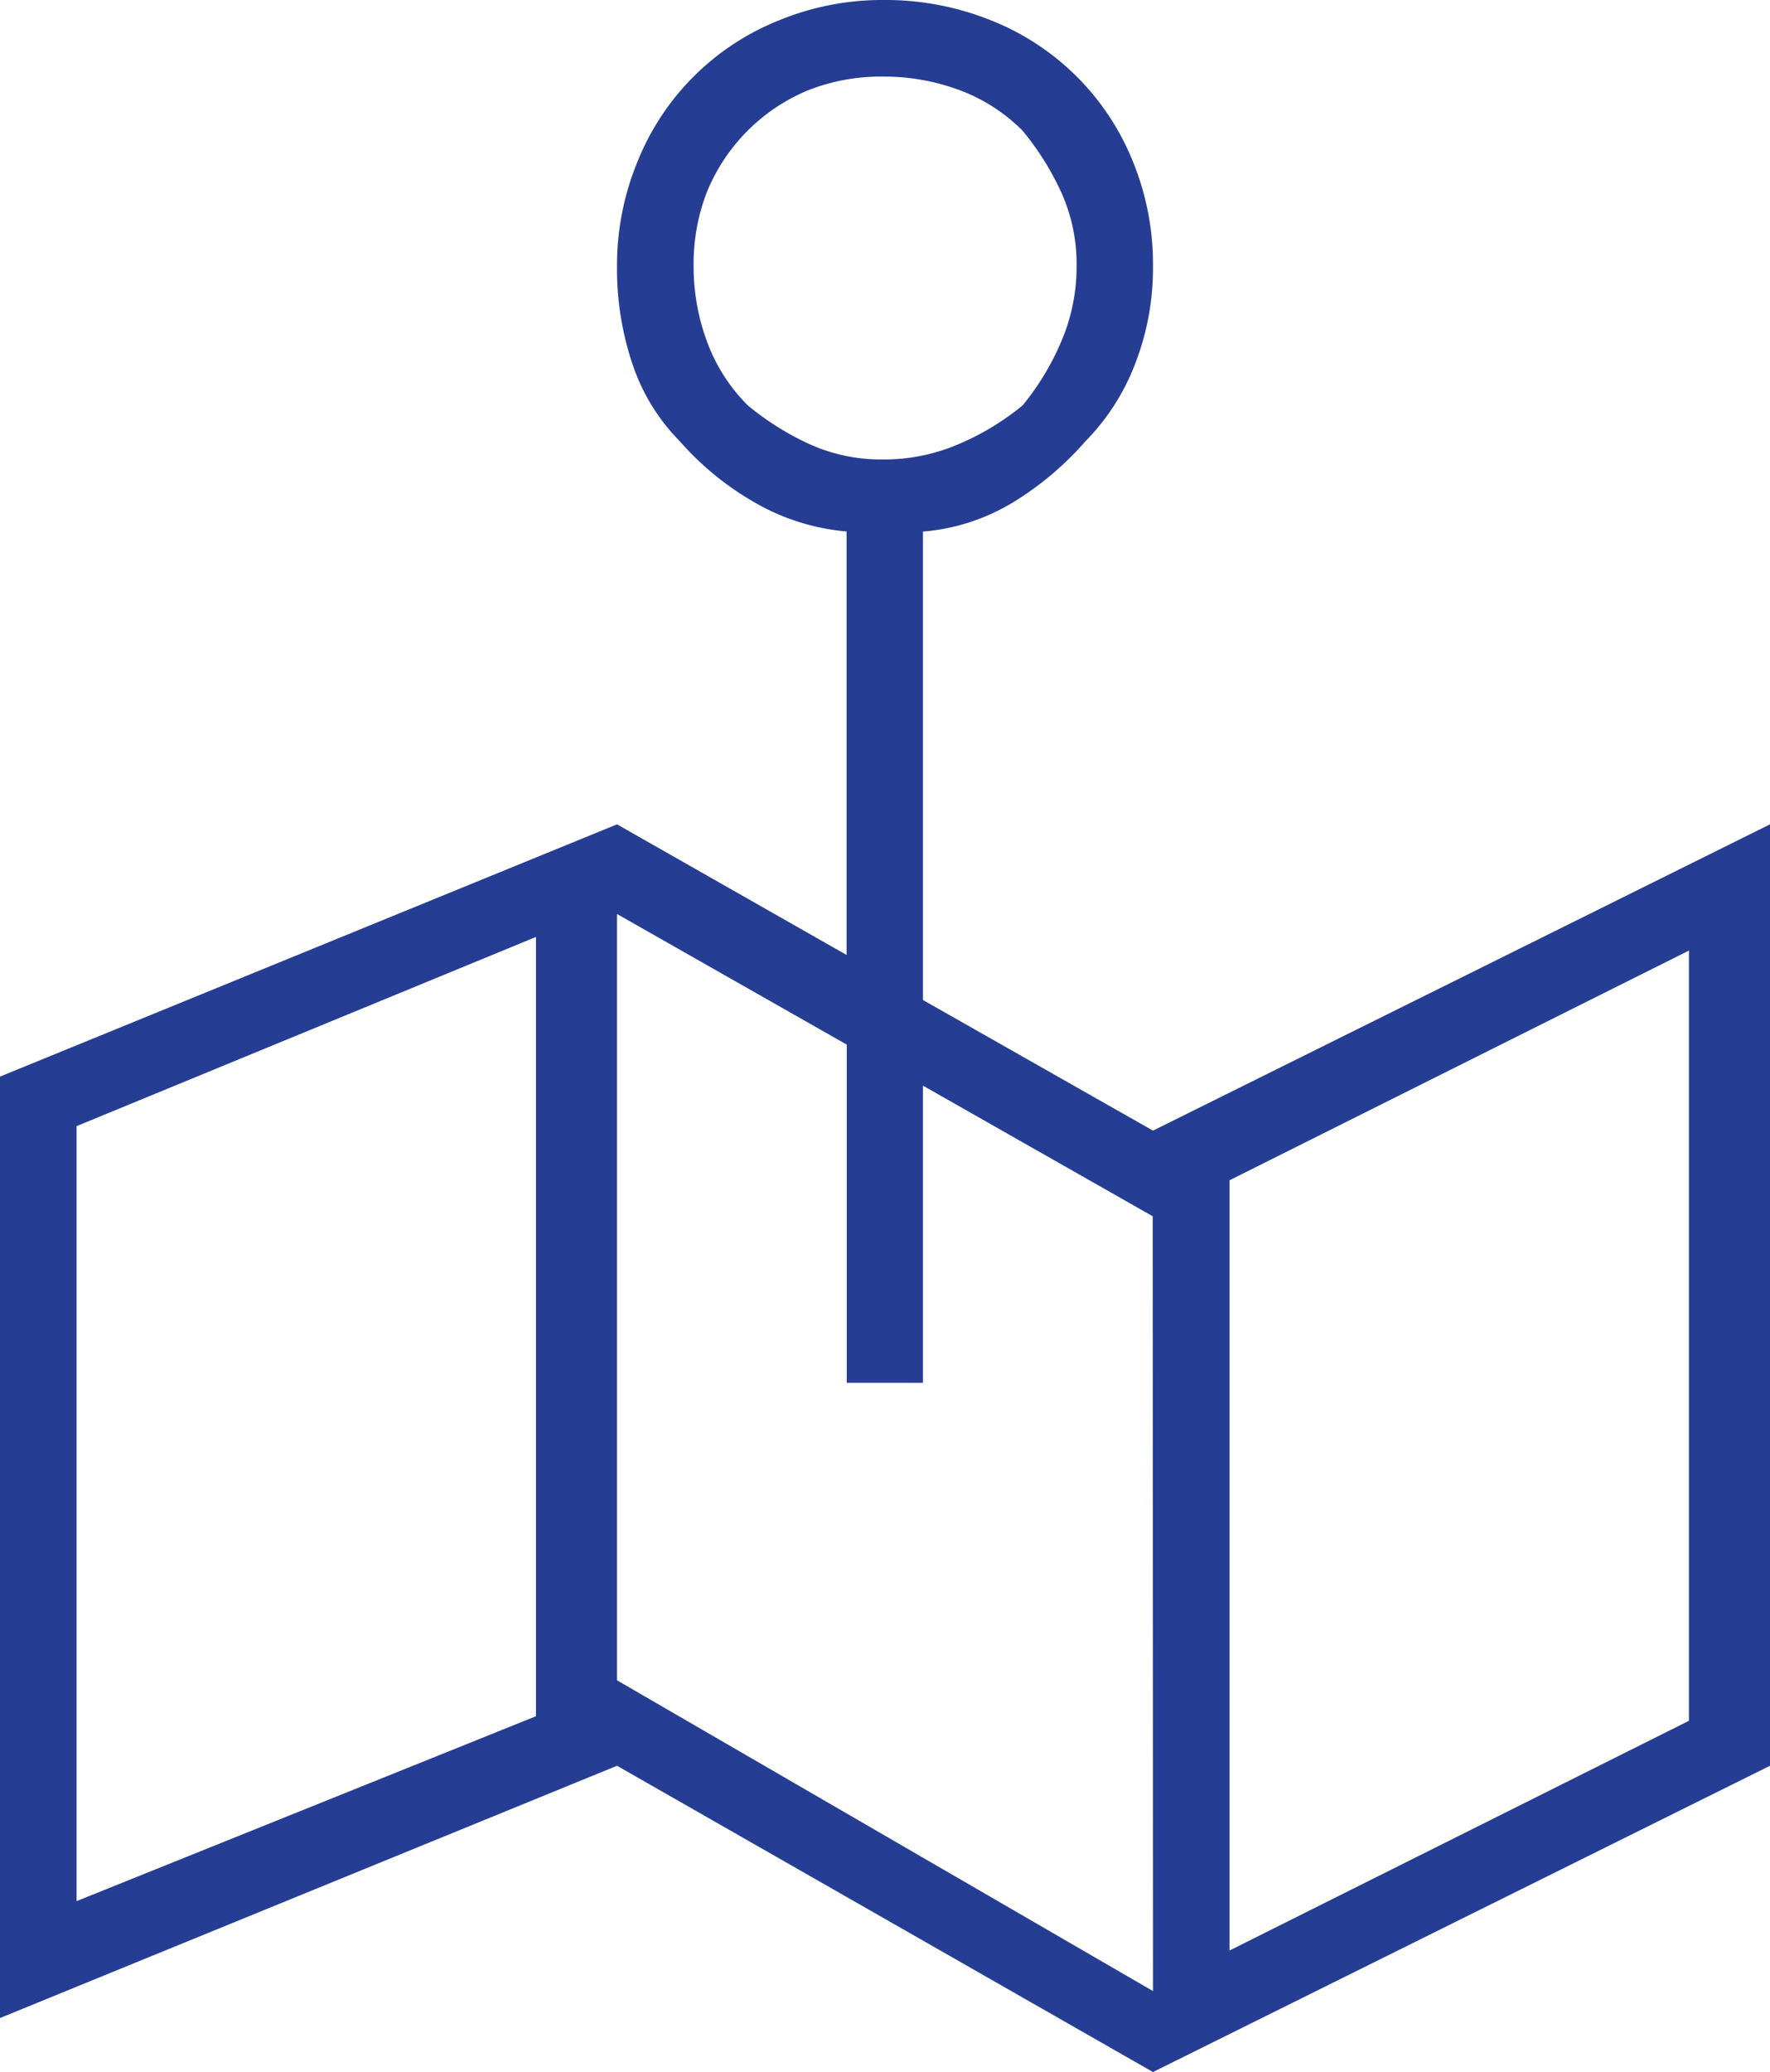
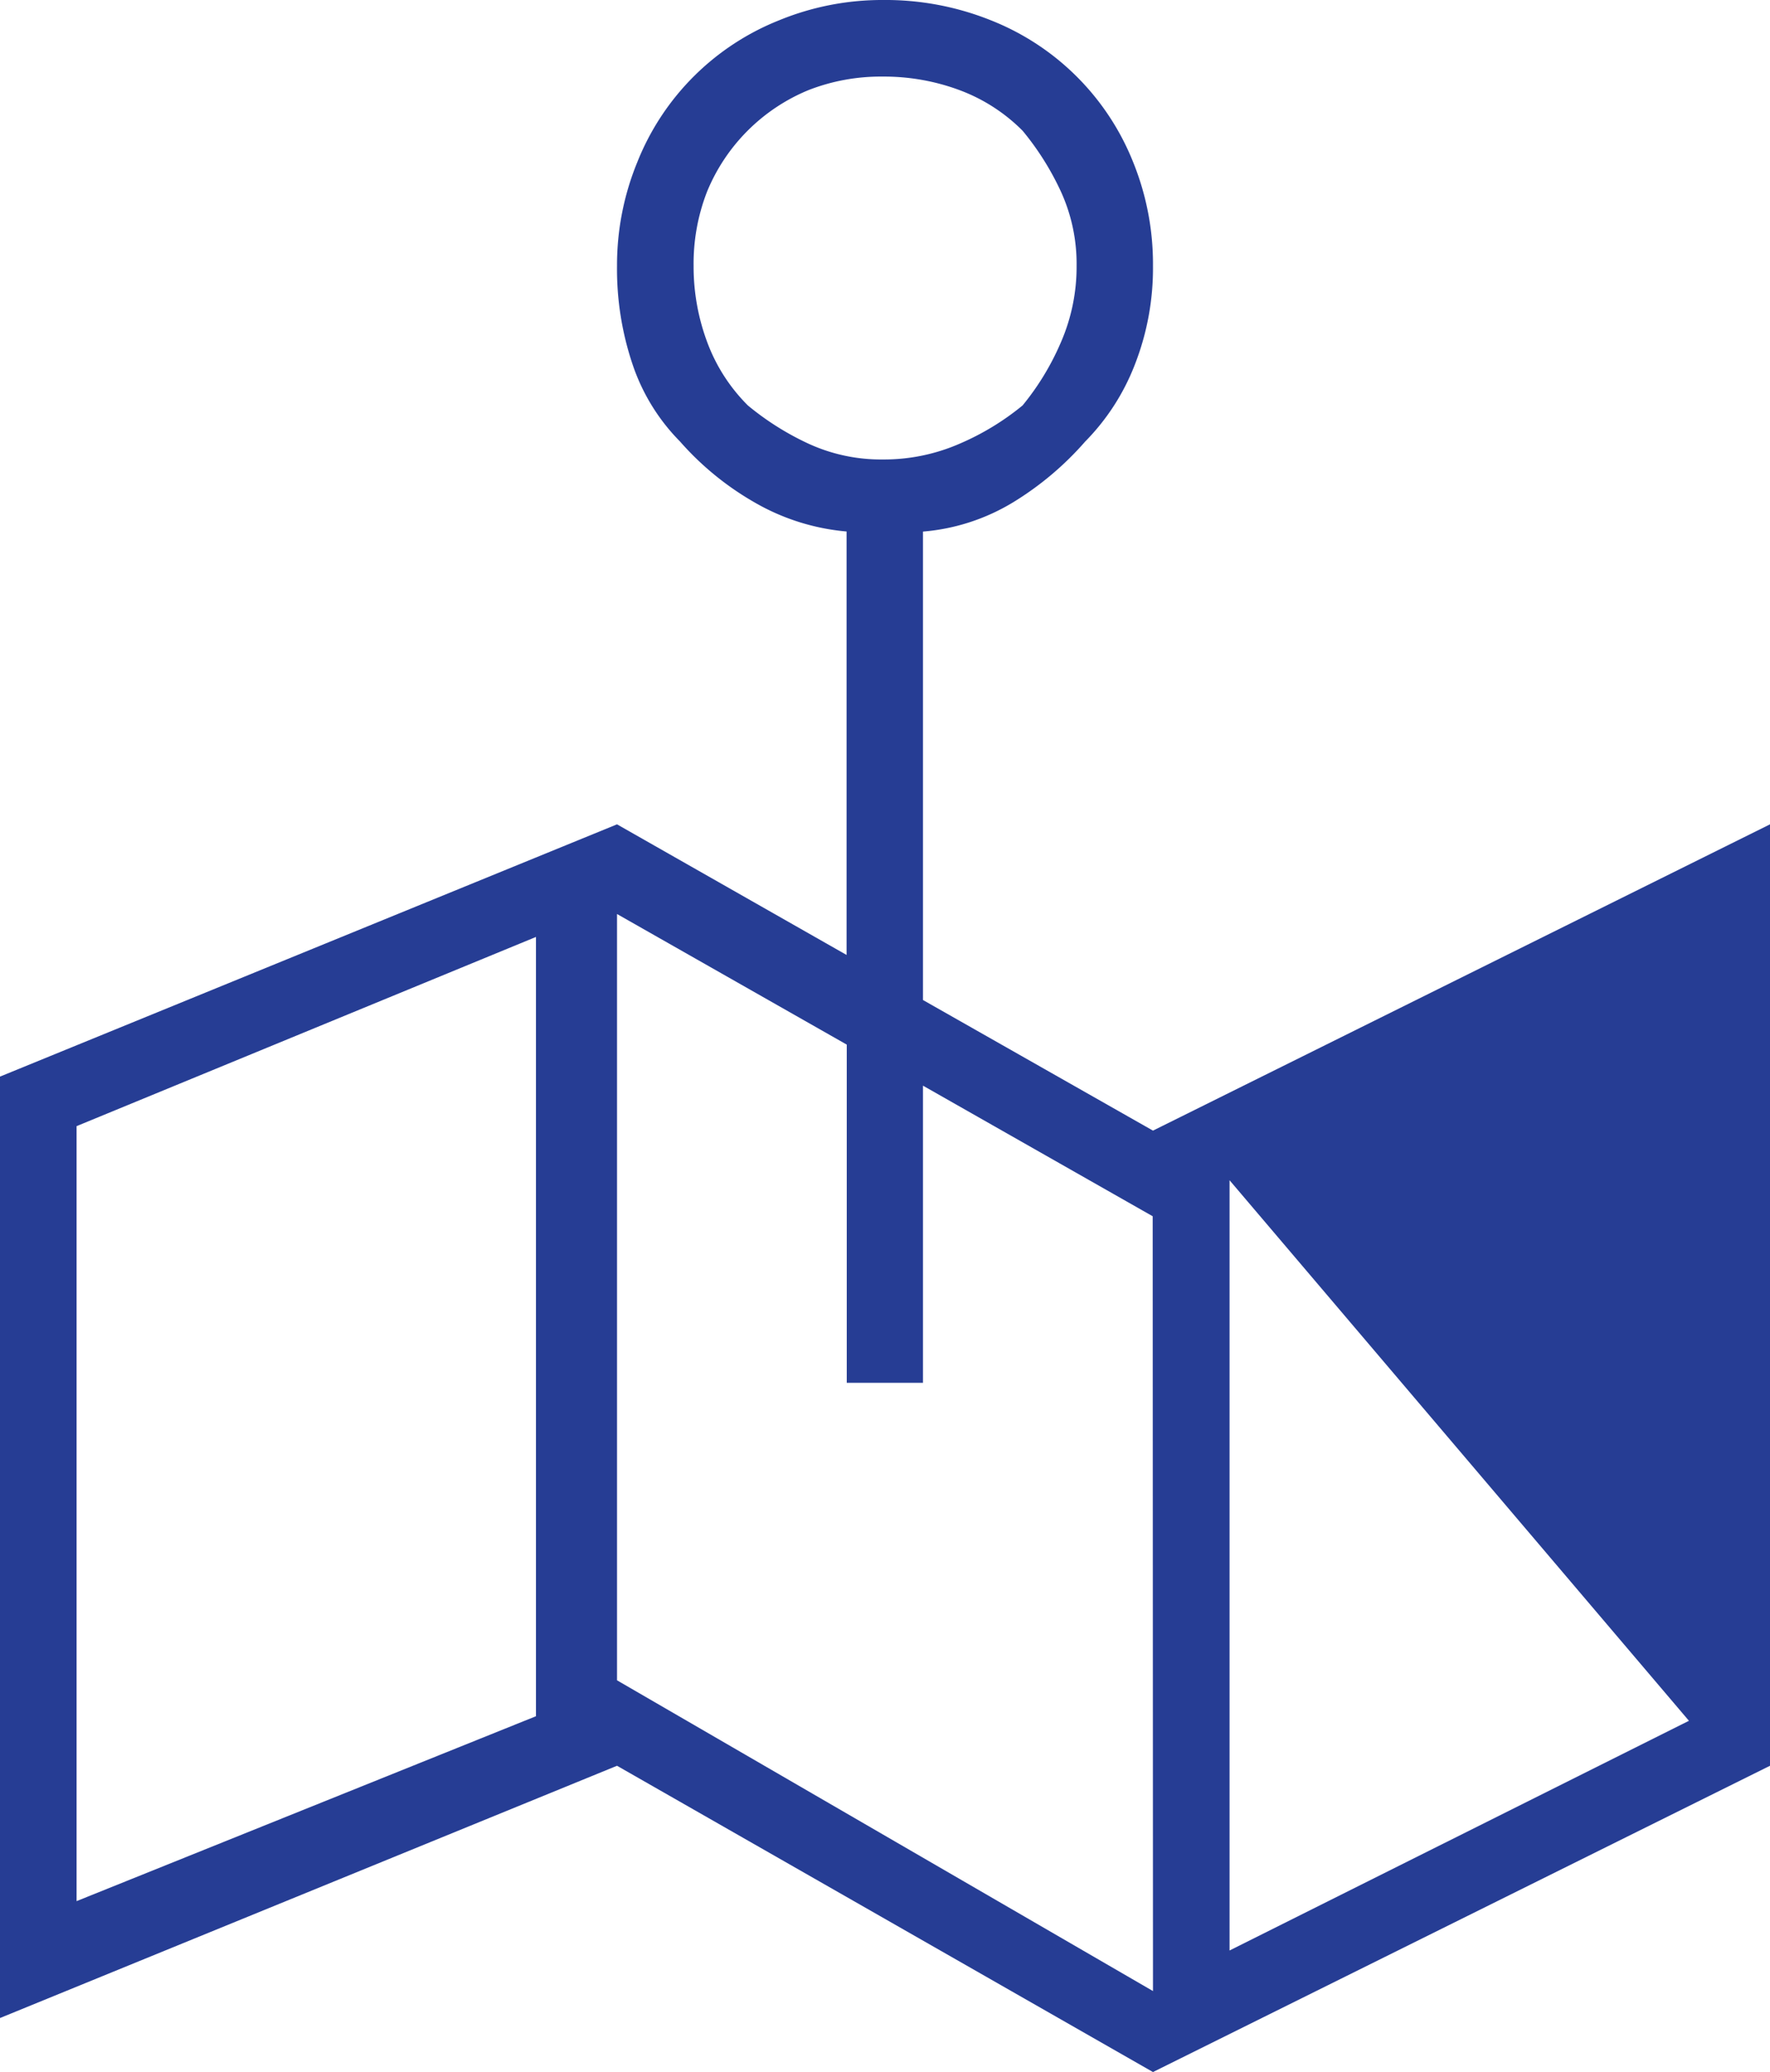
<svg xmlns="http://www.w3.org/2000/svg" width="19.369" height="22.671" viewBox="0 0 19.369 22.671">
-   <path id="map_2" data-name="map 2" d="M12.617,12.37,10.1,10.941V5.816a2.255,2.255,0,0,0,.986-.32,3.394,3.394,0,0,0,.789-.665,2.46,2.46,0,0,0,.542-.838,2.894,2.894,0,0,0,.2-1.084A2.965,2.965,0,0,0,12.4,1.774,2.773,2.773,0,0,0,10.843.222,3.094,3.094,0,0,0,9.66,0,2.965,2.965,0,0,0,8.526.222,2.773,2.773,0,0,0,6.974,1.774a2.965,2.965,0,0,0-.222,1.134,3.263,3.263,0,0,0,.172,1.084,2.188,2.188,0,0,0,.517.838,3.205,3.205,0,0,0,.813.665,2.432,2.432,0,0,0,1.01.32v4.633L6.752,9.019,0,11.779v10.3l6.752-2.76,5.865,3.351,6.752-3.351V9.019ZM5.865,18.777.838,20.8V12.321l5.027-2.07ZM7.59,2.908a2.171,2.171,0,0,1,.148-.813A2.039,2.039,0,0,1,8.847.986,2.171,2.171,0,0,1,9.66.838,2.366,2.366,0,0,1,10.5.986a1.916,1.916,0,0,1,.69.444,3.044,3.044,0,0,1,.419.665,1.9,1.9,0,0,1,.172.813,2.067,2.067,0,0,1-.172.838,2.861,2.861,0,0,1-.419.69,2.861,2.861,0,0,1-.69.419,2.067,2.067,0,0,1-.838.172,1.9,1.9,0,0,1-.813-.172,3.044,3.044,0,0,1-.665-.419,1.916,1.916,0,0,1-.444-.69A2.366,2.366,0,0,1,7.59,2.908Zm5.027,18.876-5.865-3.4V10l2.514,1.429v3.7H10.1V11.878l2.514,1.429Zm5.865-2.957L13.455,21.34V12.913L18.482,10.4Zm.887,3.548" fill="#263d94" />
+   <path id="map_2" data-name="map 2" d="M12.617,12.37,10.1,10.941V5.816a2.255,2.255,0,0,0,.986-.32,3.394,3.394,0,0,0,.789-.665,2.46,2.46,0,0,0,.542-.838,2.894,2.894,0,0,0,.2-1.084A2.965,2.965,0,0,0,12.4,1.774,2.773,2.773,0,0,0,10.843.222,3.094,3.094,0,0,0,9.66,0,2.965,2.965,0,0,0,8.526.222,2.773,2.773,0,0,0,6.974,1.774a2.965,2.965,0,0,0-.222,1.134,3.263,3.263,0,0,0,.172,1.084,2.188,2.188,0,0,0,.517.838,3.205,3.205,0,0,0,.813.665,2.432,2.432,0,0,0,1.01.32v4.633L6.752,9.019,0,11.779v10.3l6.752-2.76,5.865,3.351,6.752-3.351V9.019ZM5.865,18.777.838,20.8V12.321l5.027-2.07ZM7.59,2.908a2.171,2.171,0,0,1,.148-.813A2.039,2.039,0,0,1,8.847.986,2.171,2.171,0,0,1,9.66.838,2.366,2.366,0,0,1,10.5.986a1.916,1.916,0,0,1,.69.444,3.044,3.044,0,0,1,.419.665,1.9,1.9,0,0,1,.172.813,2.067,2.067,0,0,1-.172.838,2.861,2.861,0,0,1-.419.69,2.861,2.861,0,0,1-.69.419,2.067,2.067,0,0,1-.838.172,1.9,1.9,0,0,1-.813-.172,3.044,3.044,0,0,1-.665-.419,1.916,1.916,0,0,1-.444-.69A2.366,2.366,0,0,1,7.59,2.908Zm5.027,18.876-5.865-3.4V10l2.514,1.429v3.7H10.1V11.878l2.514,1.429Zm5.865-2.957L13.455,21.34V12.913Zm.887,3.548" fill="#263d94" />
</svg>